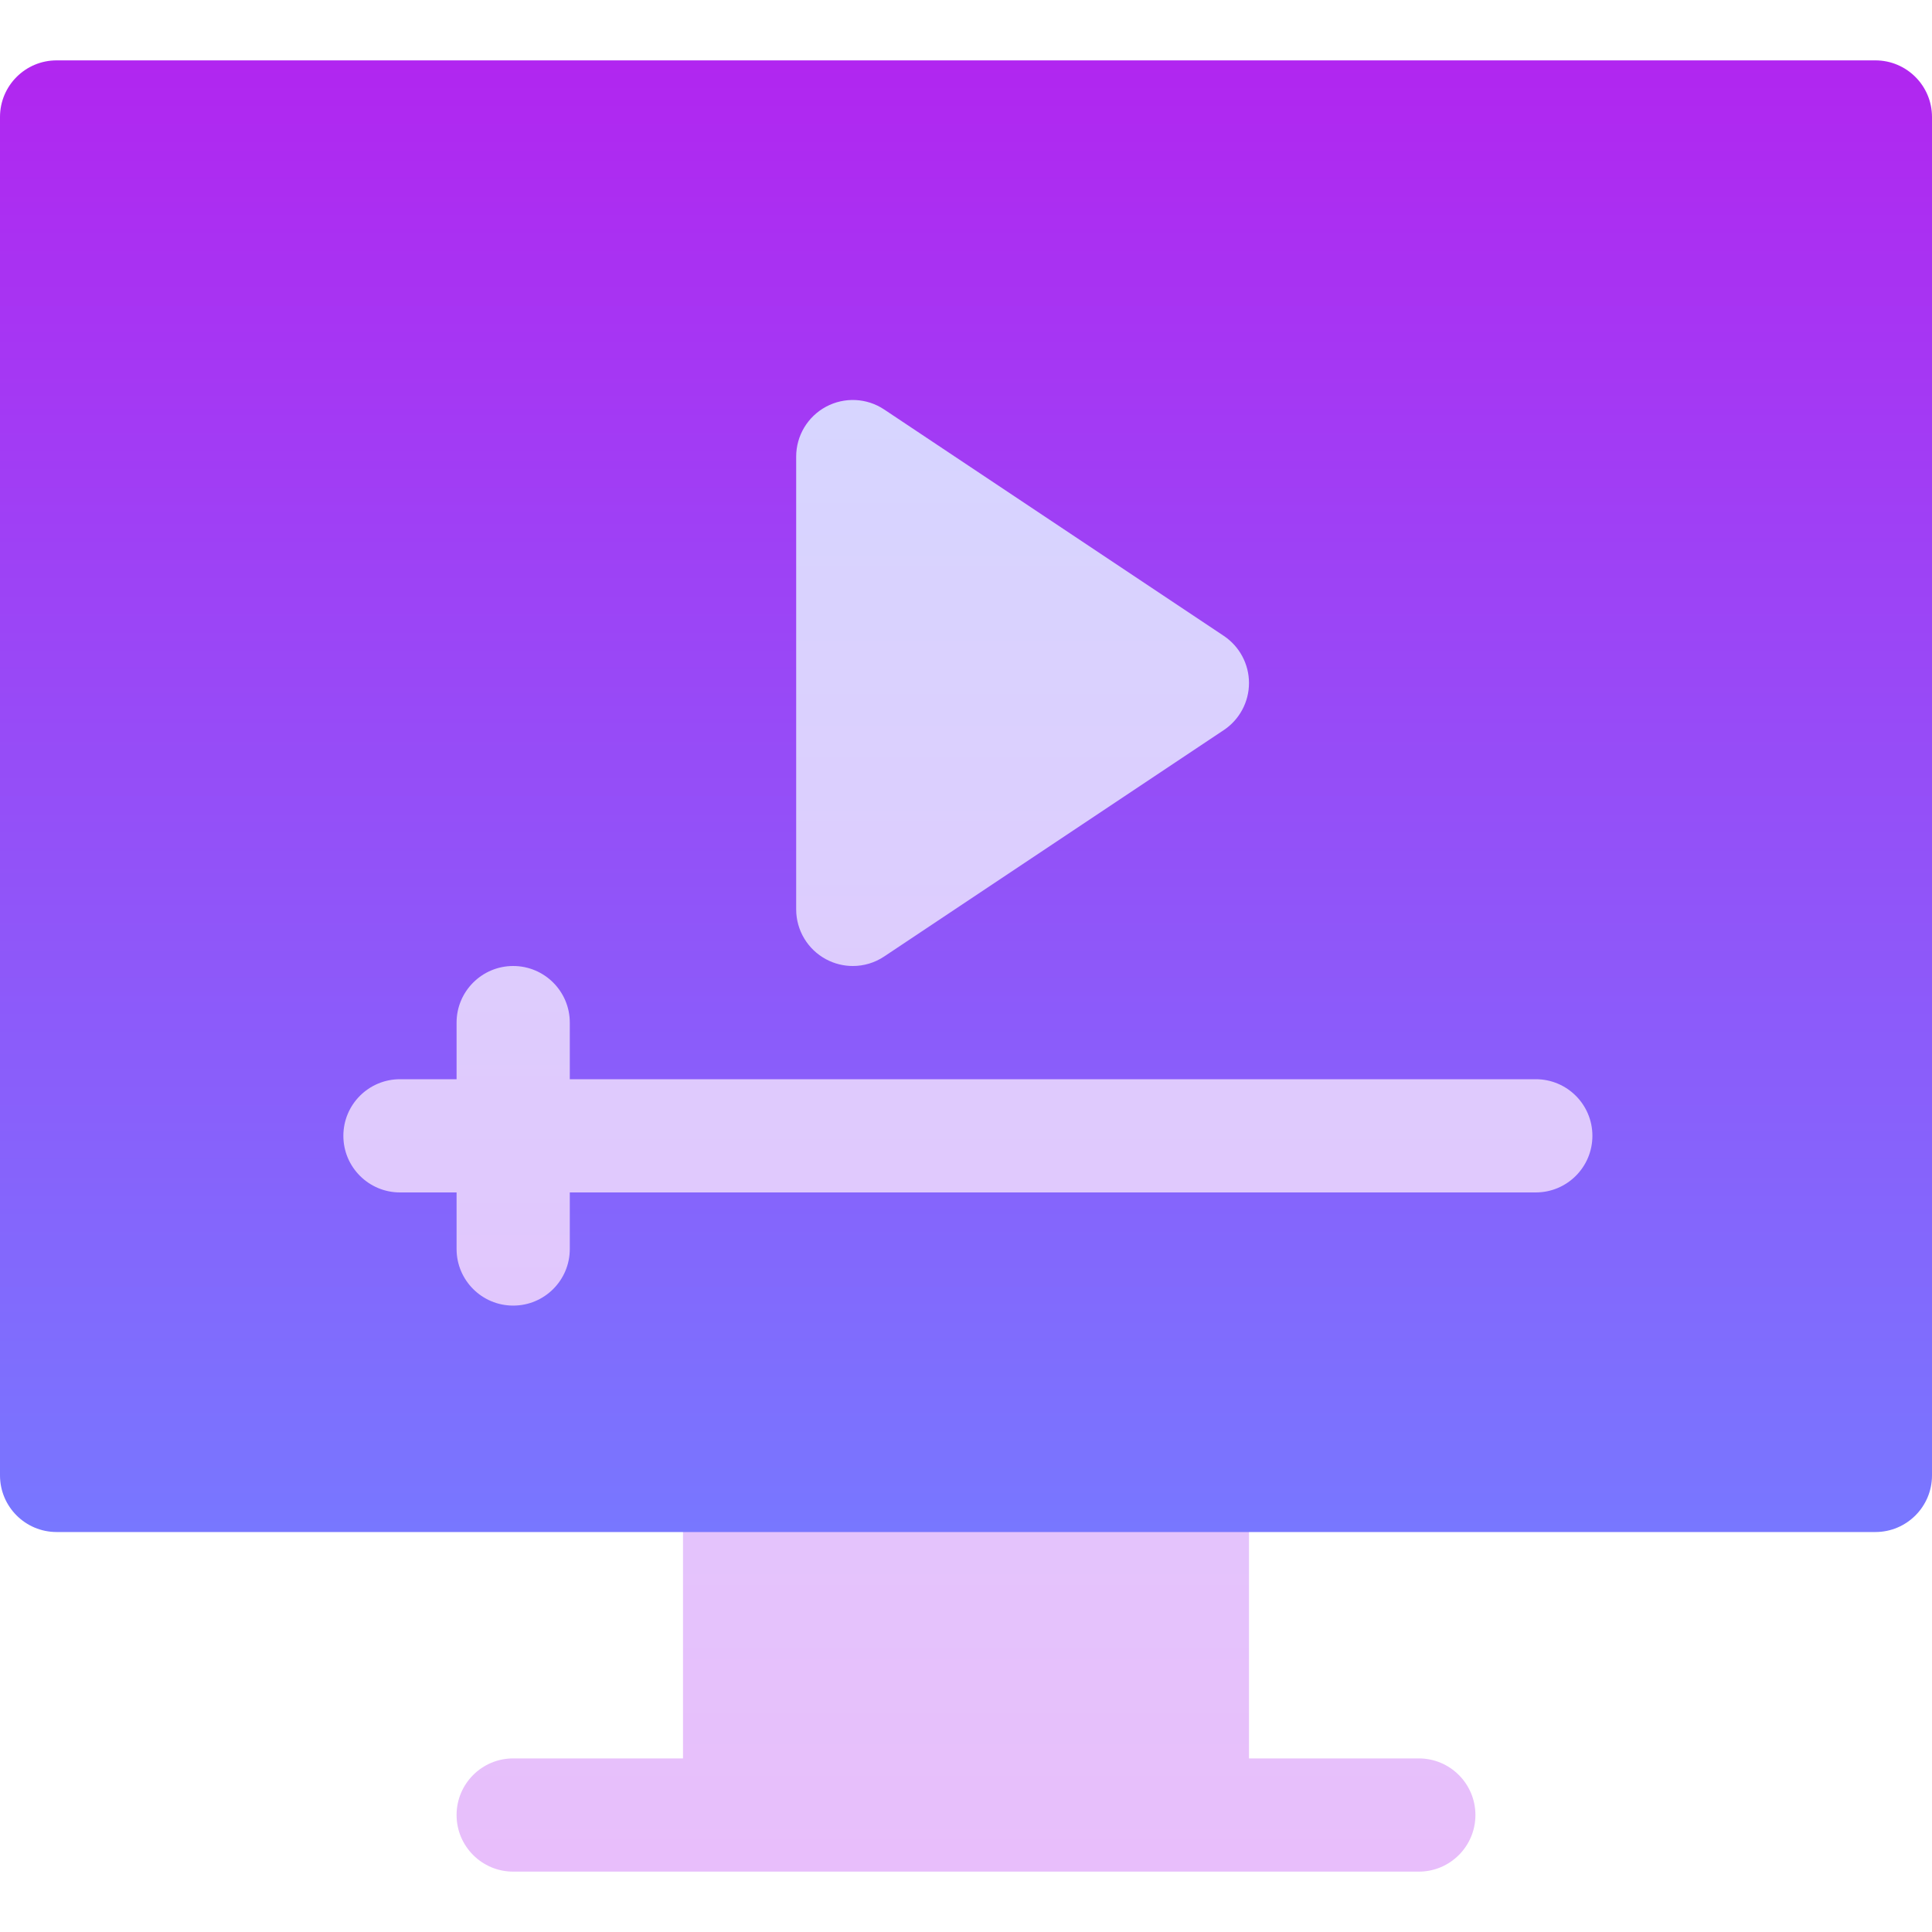
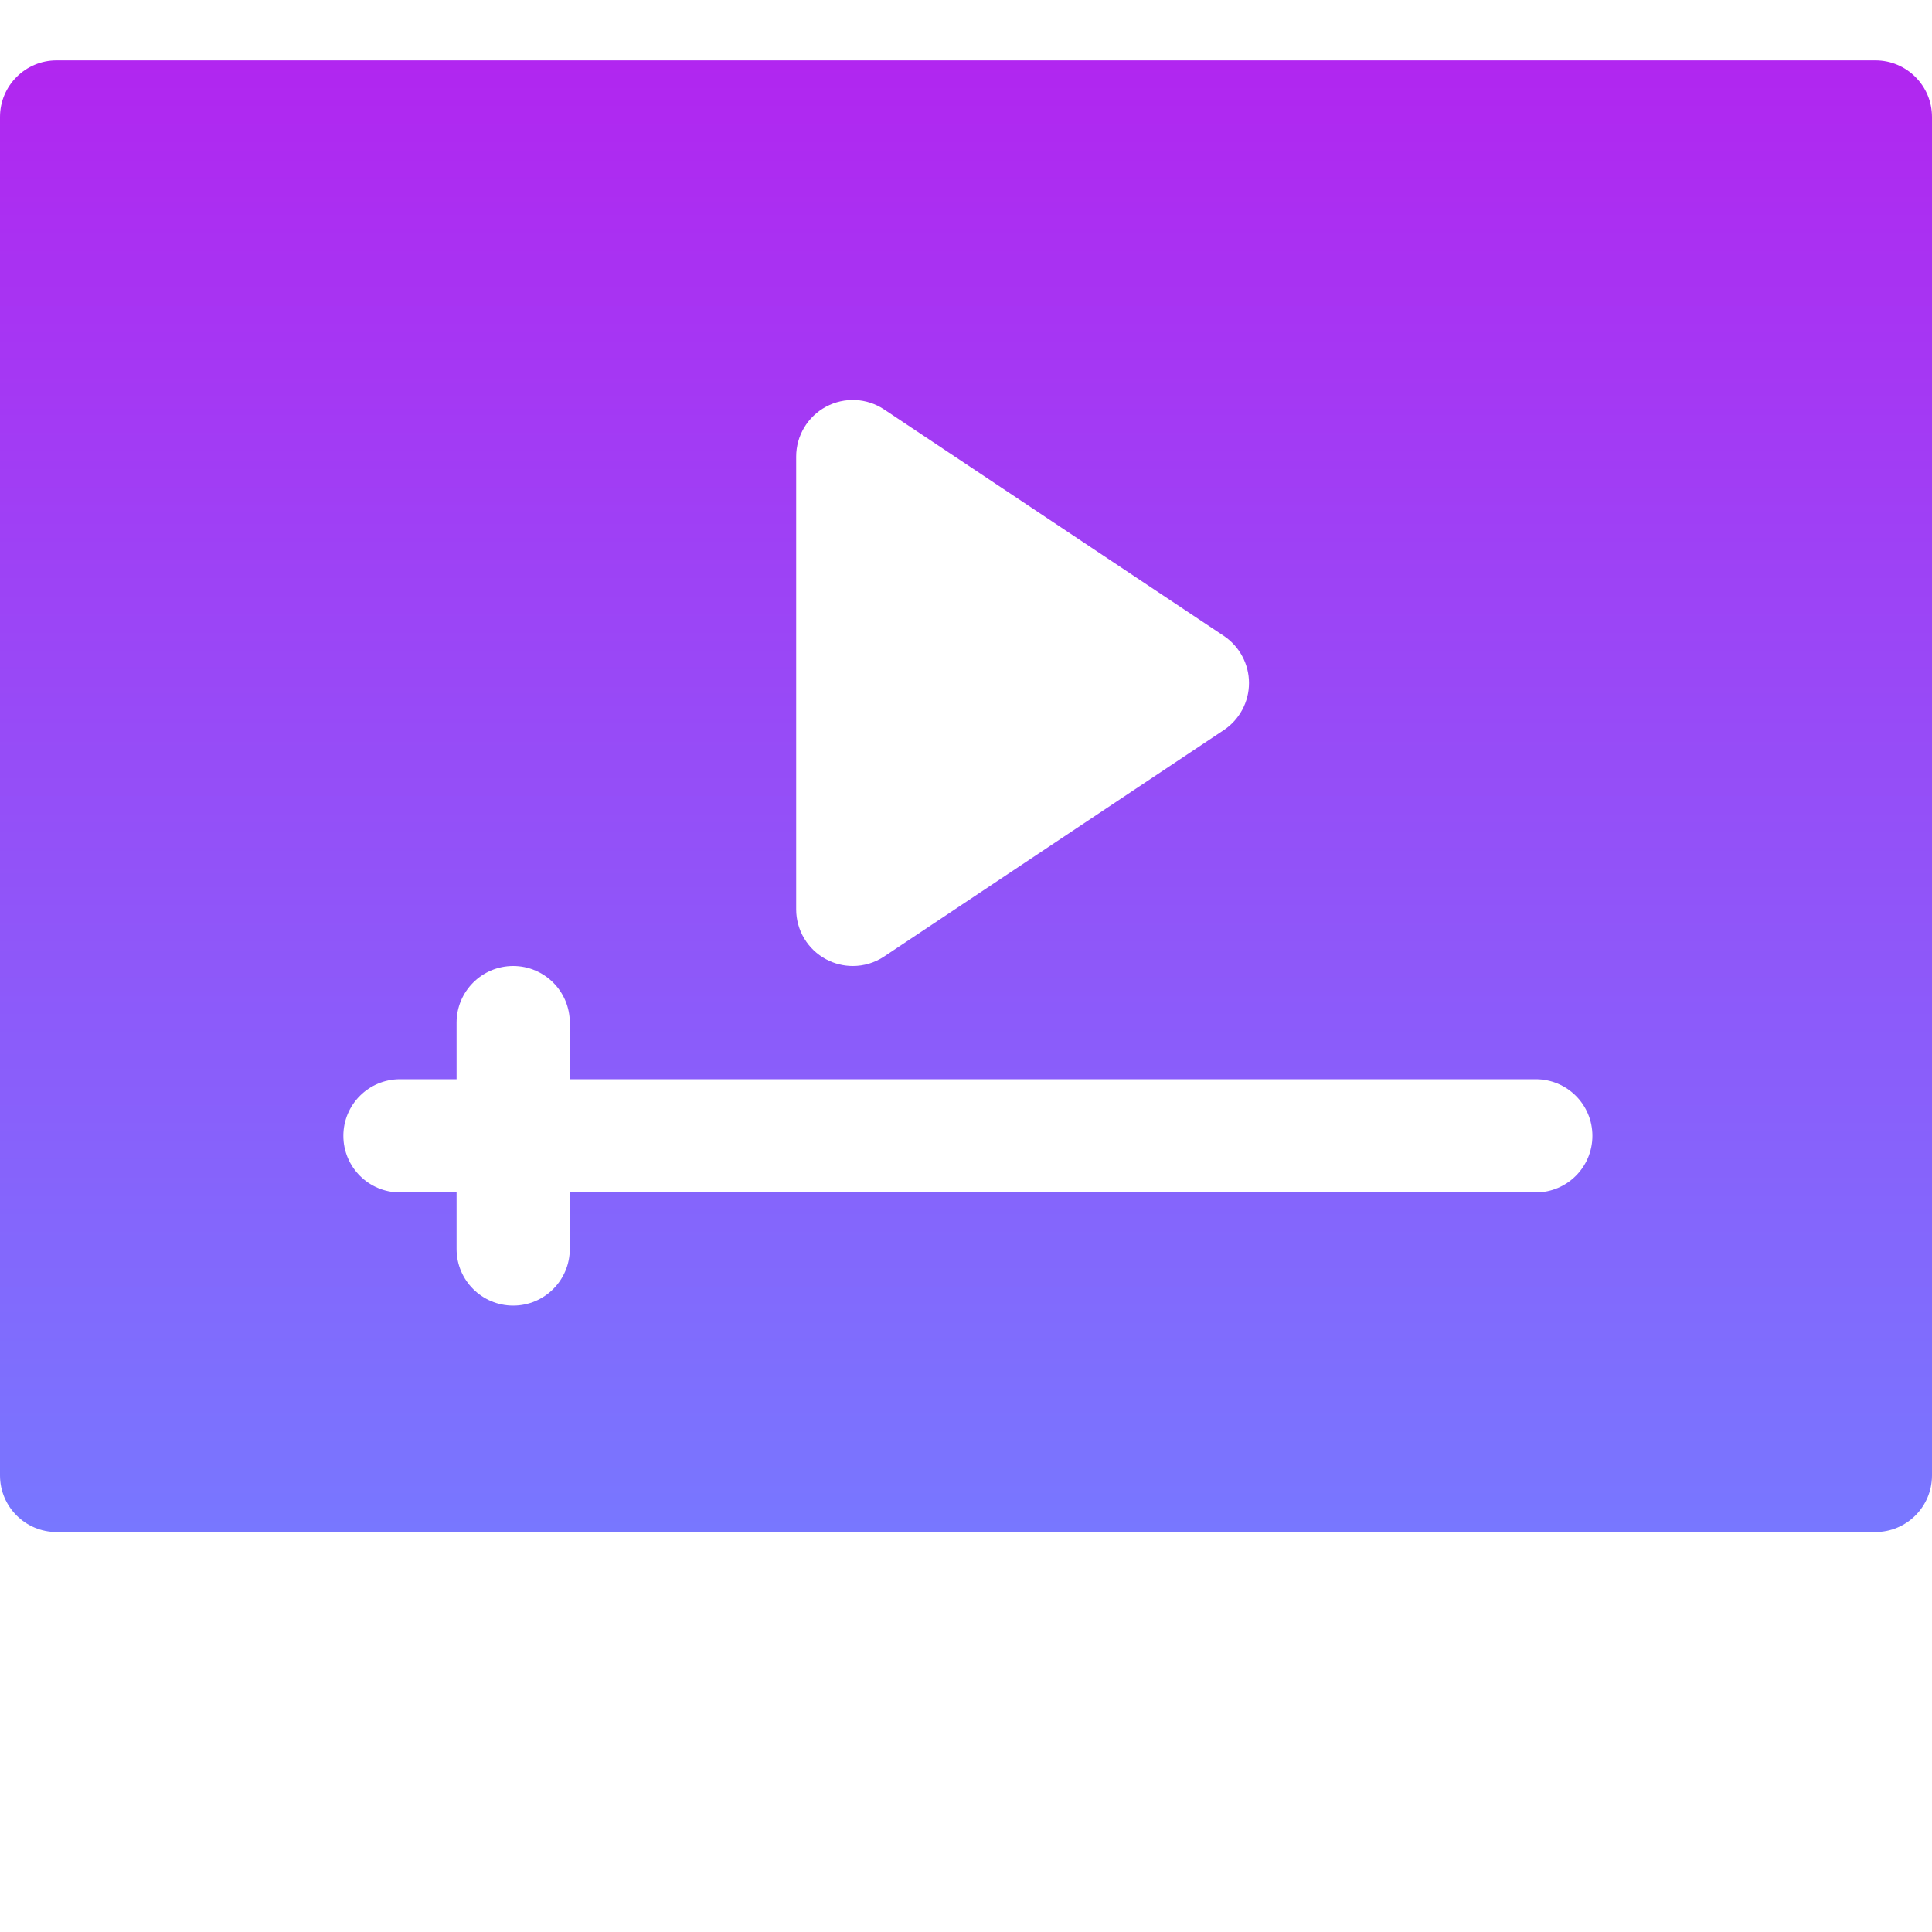
<svg xmlns="http://www.w3.org/2000/svg" width="40" height="40" viewBox="0 0 40 40" fill="none">
-   <path d="M29.375 36.406H25.859V30.547C25.859 29.9 25.335 29.375 24.688 29.375H15.312C14.665 29.375 14.141 29.9 14.141 30.547V36.406H10.625C9.978 36.406 9.453 36.931 9.453 37.578C9.453 38.225 9.978 38.75 10.625 38.75H29.375C30.022 38.75 30.547 38.225 30.547 37.578C30.547 36.931 30.022 36.406 29.375 36.406ZM25.988 16.091C26.641 15.655 27.031 14.926 27.031 14.141C27.031 13.355 26.641 12.626 25.988 12.191L18.956 7.503C18.57 7.246 18.121 7.109 17.656 7.109C17.272 7.109 16.89 7.205 16.55 7.387C15.787 7.795 15.312 8.587 15.312 9.453V18.828C15.312 19.694 15.787 20.486 16.55 20.895C16.889 21.076 17.272 21.172 17.656 21.172C18.12 21.172 18.57 21.036 18.956 20.778L25.988 16.091ZM31.797 21.172H17.656H12.969C12.969 19.88 11.917 18.828 10.625 18.828C9.333 18.828 8.281 19.88 8.281 21.172C6.989 21.172 5.938 22.223 5.938 23.516C5.938 24.808 6.989 25.859 8.281 25.859C8.281 27.152 9.333 28.203 10.625 28.203C11.917 28.203 12.969 27.152 12.969 25.859H31.797C33.089 25.859 34.141 24.808 34.141 23.516C34.141 22.223 33.089 21.172 31.797 21.172Z" fill="url(#paint0_linear_31315_49943)" />
  <path d="M38.828 1.25H1.172C0.525 1.25 0 1.775 0 2.422V30.547C0 31.194 0.525 31.719 1.172 31.719H38.828C39.475 31.719 40 31.194 40 30.547V2.422C40 1.775 39.475 1.25 38.828 1.25ZM16.484 9.453C16.484 9.021 16.722 8.624 17.103 8.42C17.484 8.216 17.947 8.238 18.306 8.478L25.337 13.165C25.663 13.383 25.859 13.749 25.859 14.141C25.859 14.533 25.663 14.898 25.337 15.116L18.306 19.803C18.11 19.934 17.884 20 17.656 20C17.467 20 17.277 19.954 17.103 19.861C16.722 19.657 16.484 19.26 16.484 18.828V9.453ZM31.797 24.688H11.797V25.859C11.797 26.507 11.272 27.031 10.625 27.031C9.978 27.031 9.453 26.507 9.453 25.859V24.688H8.281C7.634 24.688 7.109 24.163 7.109 23.516C7.109 22.868 7.634 22.344 8.281 22.344H9.453V21.172C9.453 20.525 9.978 20 10.625 20C11.272 20 11.797 20.525 11.797 21.172V22.344H31.797C32.444 22.344 32.969 22.868 32.969 23.516C32.969 24.163 32.444 24.688 31.797 24.688Z" fill="url(#paint1_linear_31315_49943)" />
  <defs>
    <linearGradient id="paint0_linear_31315_49943" x1="20.039" y1="7.109" x2="20.039" y2="38.75" gradientUnits="userSpaceOnUse">
      <stop stop-color="#D6D6FF" />
      <stop offset="1" stop-color="#E8BEFB" />
    </linearGradient>
    <linearGradient id="paint1_linear_31315_49943" x1="20" y1="1.25" x2="20" y2="31.719" gradientUnits="userSpaceOnUse">
      <stop stop-color="#B126F0" />
      <stop offset="1" stop-color="#7877FF" />
    </linearGradient>
  </defs>
</svg>